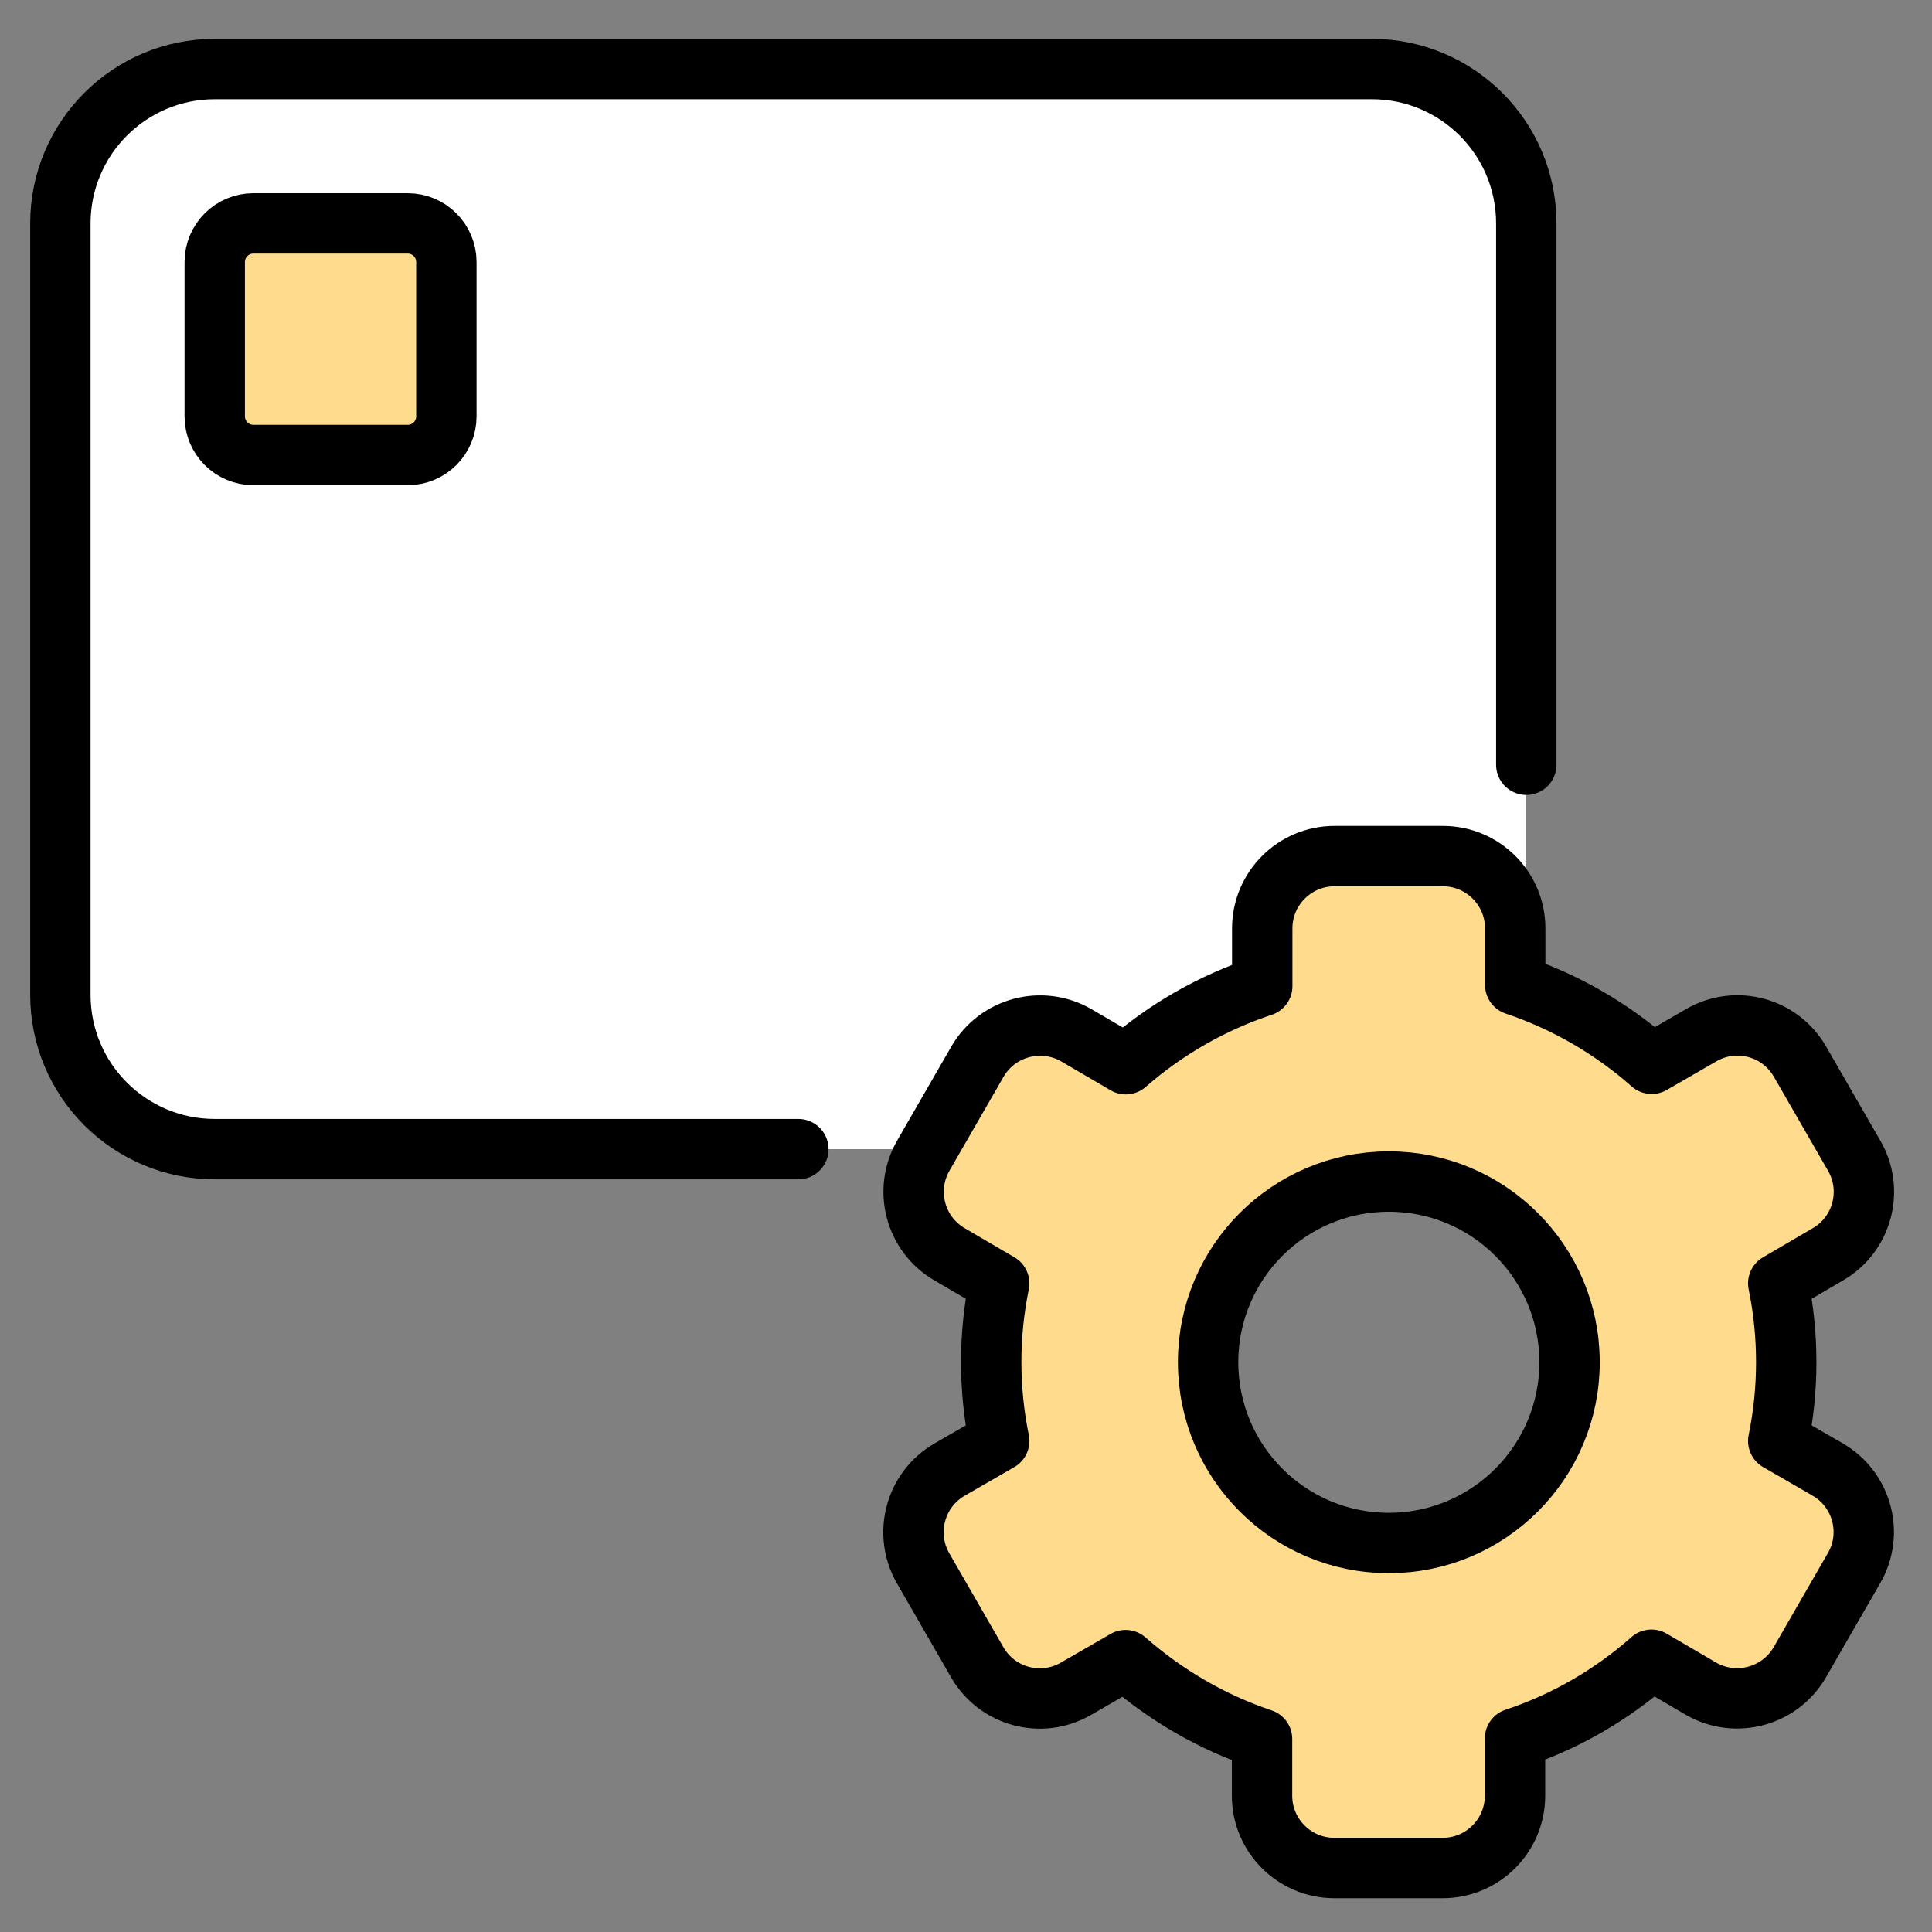
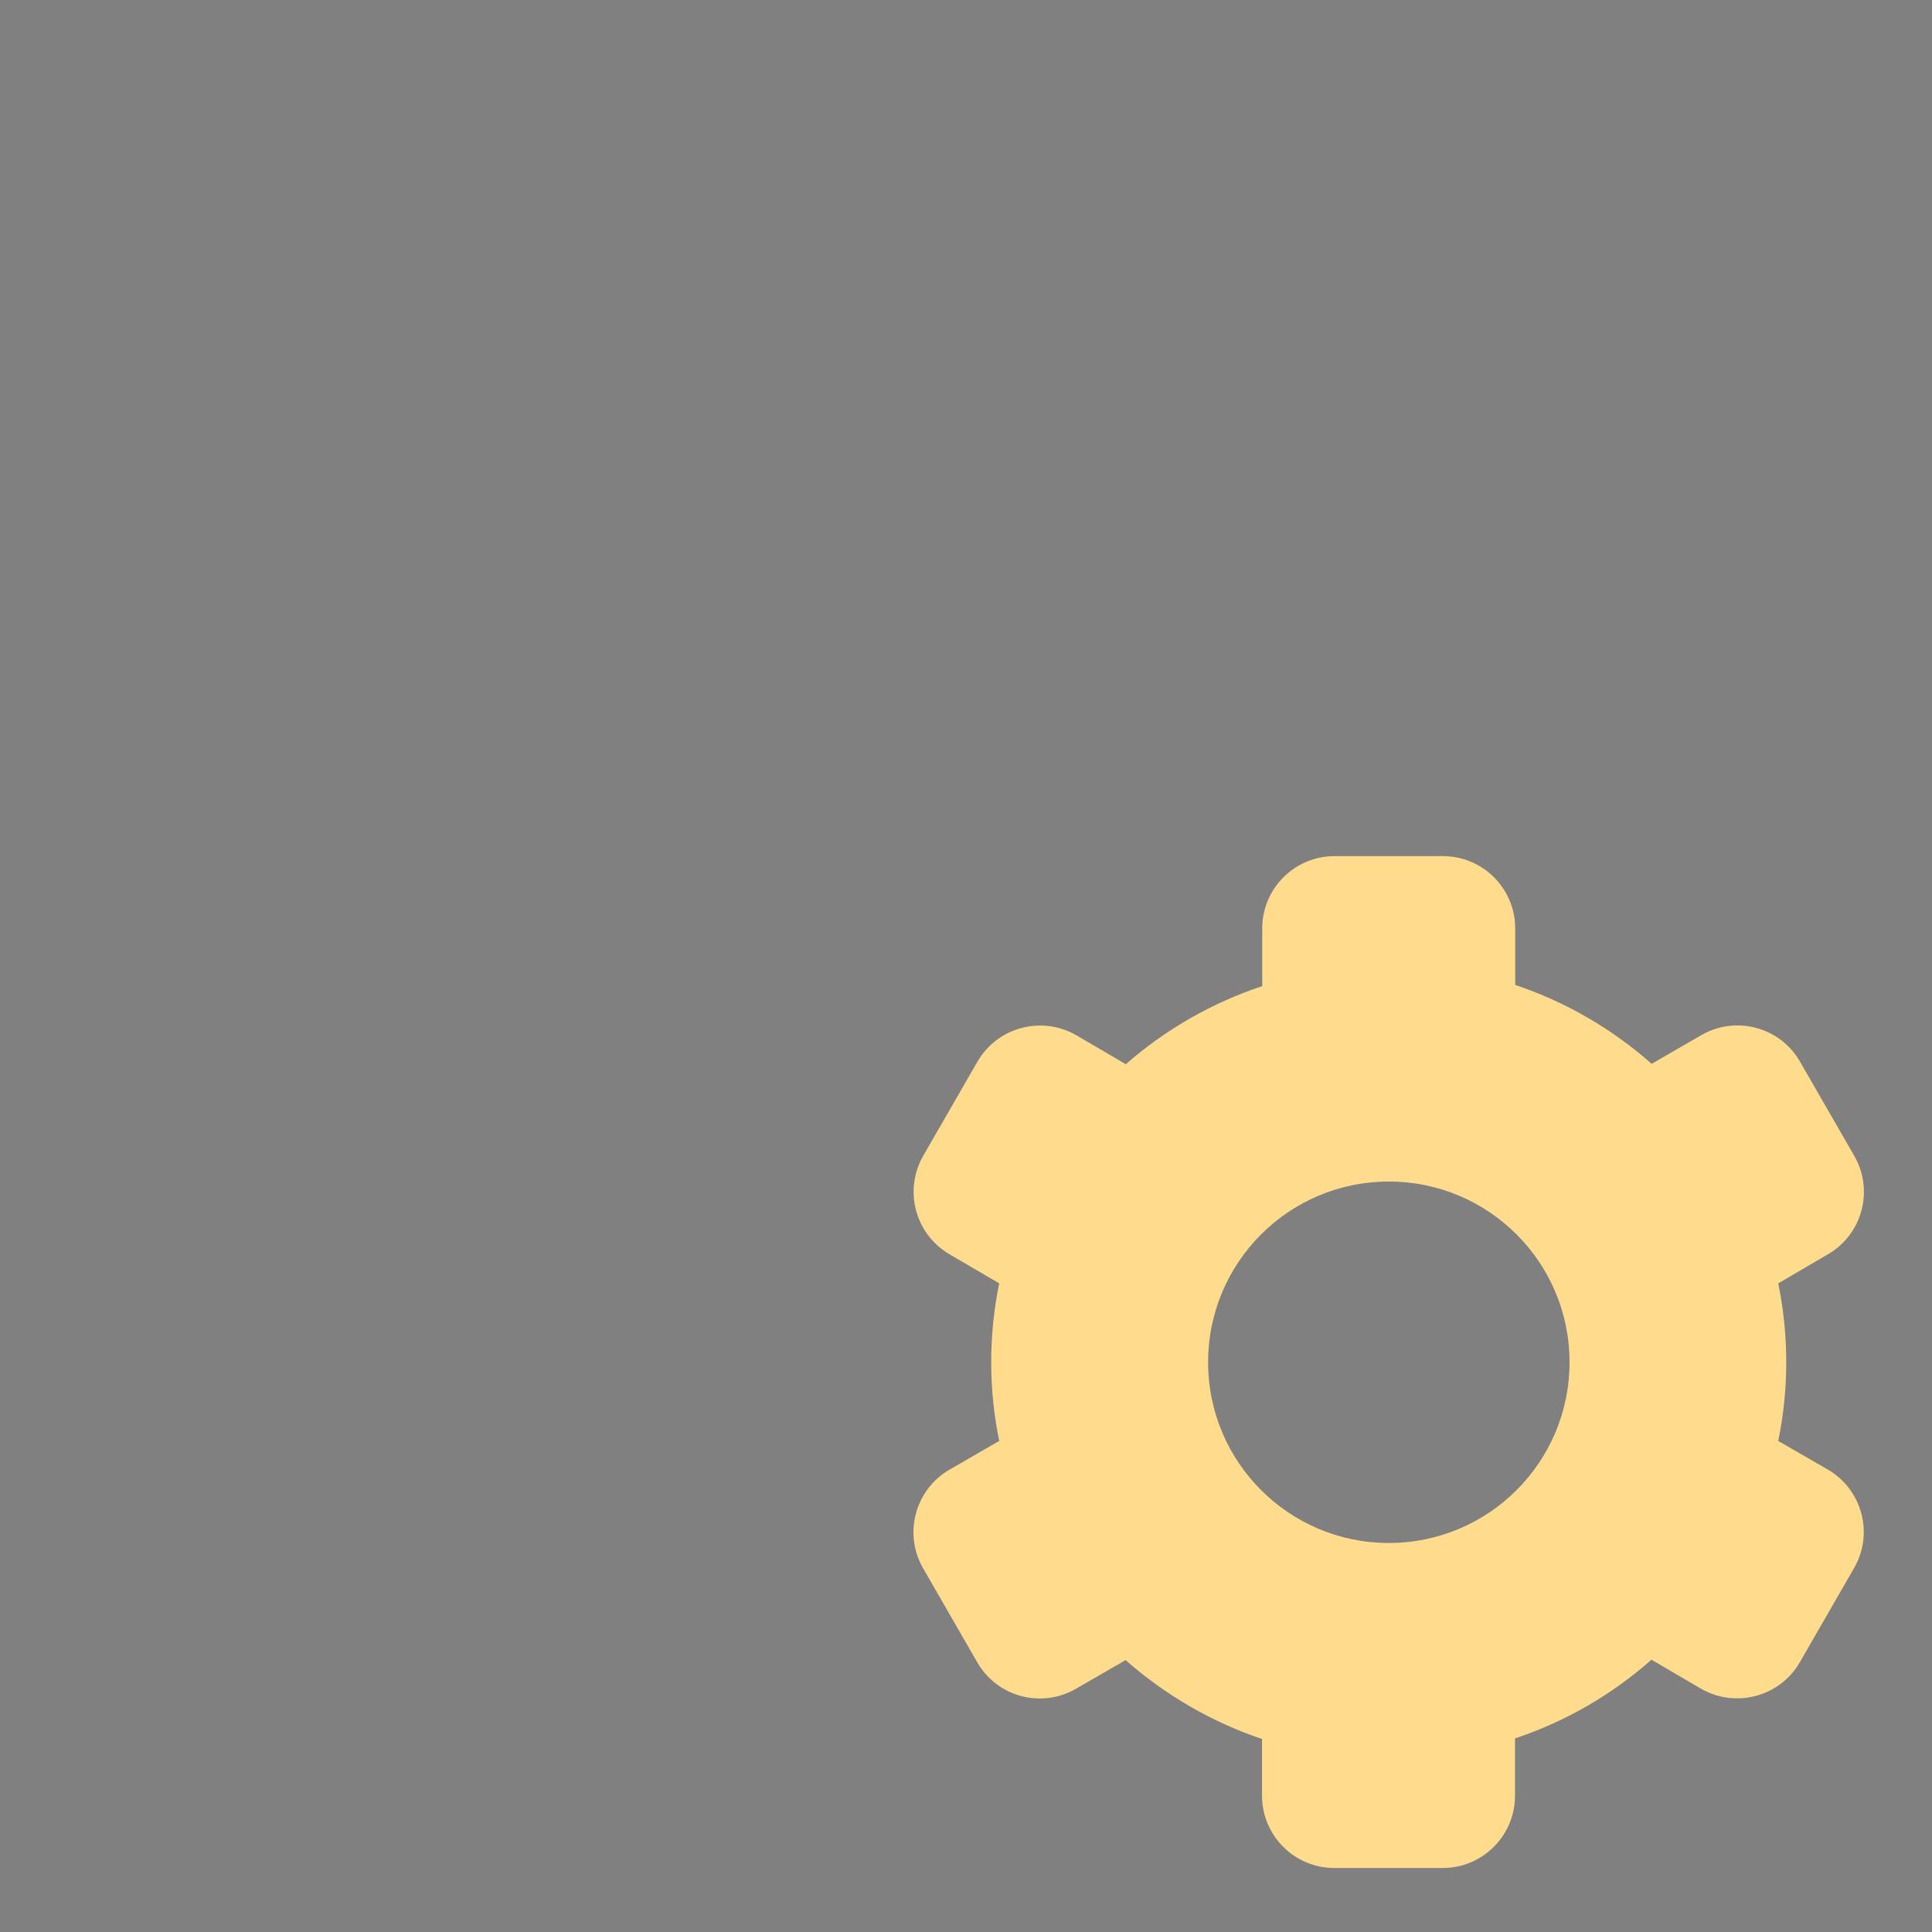
<svg xmlns="http://www.w3.org/2000/svg" width="96" height="96" viewBox="0 0 96 96" fill="none">
  <rect x="0" y="0" width="96" height="96" fill="#808080" stroke="none" />
-   <path d="M3 11.1C3 6.87 6.43 3.43 10.67 3.43H68.17C72.4 3.43 75.84 6.86 75.84 11.1V49.43C75.84 53.66 72.41 57.1 68.17 57.1H10.67C6.44 57.1 3 53.67 3 49.43V11.1Z" fill="white" />
-   <path d="M39.67 57.1H10.67C6.44 57.1 3 53.67 3 49.43V11.1C3 6.87 6.43 3.43 10.67 3.43H68.17C72.4 3.43 75.84 6.86 75.84 11.1V38" stroke="black" stroke-width="3" stroke-linecap="round" stroke-linejoin="round" />
-   <path d="M10.67 13.02C10.67 11.96 11.53 11.1 12.59 11.1H20.26C21.32 11.1 22.18 11.96 22.18 13.02V20.69C22.18 21.75 21.32 22.61 20.26 22.61H12.59C11.53 22.61 10.67 21.75 10.67 20.69V13.02Z" fill="#FFDB8D" stroke="black" stroke-width="3" stroke-linecap="round" stroke-linejoin="round" />
  <path d="M90.82 73.02L88.36 71.6C88.89 69.02 88.89 66.35 88.36 63.77L90.82 62.33C92.54 61.34 93.13 59.14 92.13 57.42L89.44 52.75C88.45 51.03 86.25 50.44 84.53 51.44L82.07 52.86C80.09 51.11 77.79 49.78 75.29 48.94V46.13C75.29 44.15 73.68 42.54 71.7 42.54H66.31C64.33 42.54 62.72 44.15 62.72 46.13V49C60.22 49.83 57.92 51.15 55.94 52.88L53.48 51.44C51.76 50.45 49.56 51.04 48.57 52.75L45.88 57.42C44.89 59.14 45.47 61.33 47.19 62.33L49.65 63.77C49.12 66.35 49.12 69.01 49.65 71.6L47.19 73.02C45.47 74.01 44.88 76.21 45.87 77.93L48.56 82.6C49.55 84.32 51.75 84.91 53.47 83.91L55.93 82.49C57.91 84.23 60.21 85.57 62.71 86.41V89.23C62.71 91.21 64.32 92.82 66.3 92.82H71.69C73.67 92.82 75.28 91.21 75.28 89.23V86.38C77.78 85.55 80.08 84.22 82.06 82.47L84.52 83.91C86.24 84.9 88.44 84.31 89.43 82.6L92.12 77.93C93.12 76.22 92.54 74.02 90.82 73.02C90.82 73.02 90.82 73.02 90.81 73.02H90.82ZM69.01 76.67C64.05 76.67 60.03 72.65 60.03 67.69C60.03 62.73 64.05 58.71 69.01 58.71C73.97 58.71 77.99 62.73 77.99 67.69C77.99 72.65 73.97 76.67 69.01 76.67Z" fill="#FFDB8D" />
-   <path d="M47.19 62.36L49.65 63.8C49.12 66.38 49.12 69.04 49.65 71.63L47.19 73.05C45.47 74.04 44.88 76.24 45.87 77.96L48.56 82.63C49.33 83.95 50.84 84.65 52.35 84.36L62.64 74.07C59.12 70.58 59.09 64.89 62.58 61.37C66.07 57.85 71.76 57.82 75.28 61.31C75.3 61.33 75.32 61.35 75.34 61.37L85.63 51.06C85.24 51.14 84.86 51.28 84.52 51.48L82.06 52.9C80.08 51.15 77.78 49.82 75.28 48.98V46.15C75.28 44.17 73.67 42.56 71.69 42.56H66.3C64.32 42.56 62.71 44.17 62.71 46.15V49.02C60.21 49.85 57.91 51.17 55.94 52.9L53.48 51.46C51.76 50.47 49.56 51.06 48.57 52.77L45.88 57.44C44.88 59.15 45.46 61.35 47.18 62.35C47.18 62.35 47.19 62.35 47.2 62.35L47.19 62.36Z" fill="#FFDB8D" />
-   <path d="M90.82 73.02L88.36 71.6C88.89 69.02 88.89 66.35 88.36 63.77L90.82 62.33C92.54 61.34 93.13 59.14 92.13 57.42L89.44 52.75C88.45 51.03 86.25 50.44 84.53 51.44L82.07 52.86C80.09 51.11 77.79 49.78 75.29 48.94V46.13C75.29 44.15 73.68 42.54 71.7 42.54H66.31C64.33 42.54 62.72 44.15 62.72 46.13V49C60.22 49.83 57.92 51.15 55.94 52.88L53.48 51.44C51.76 50.45 49.56 51.04 48.57 52.75L45.88 57.42C44.89 59.14 45.47 61.33 47.19 62.33L49.65 63.77C49.12 66.35 49.12 69.01 49.65 71.6L47.19 73.02C45.47 74.01 44.88 76.21 45.87 77.93L48.56 82.6C49.55 84.32 51.75 84.91 53.47 83.91L55.93 82.49C57.91 84.23 60.21 85.57 62.71 86.41V89.23C62.71 91.21 64.32 92.82 66.3 92.82H71.69C73.67 92.82 75.28 91.21 75.28 89.23V86.38C77.78 85.55 80.08 84.22 82.06 82.47L84.52 83.91C86.24 84.9 88.44 84.31 89.43 82.6L92.12 77.93C93.12 76.22 92.54 74.02 90.82 73.02ZM90.82 73.02C90.82 73.02 90.82 73.02 90.81 73.02H90.82ZM69.01 76.67C64.05 76.67 60.03 72.65 60.03 67.69C60.03 62.73 64.05 58.71 69.01 58.71C73.97 58.71 77.99 62.73 77.99 67.69C77.99 72.65 73.97 76.67 69.01 76.67Z" stroke="black" stroke-width="3" stroke-linecap="round" stroke-linejoin="round" />
</svg>